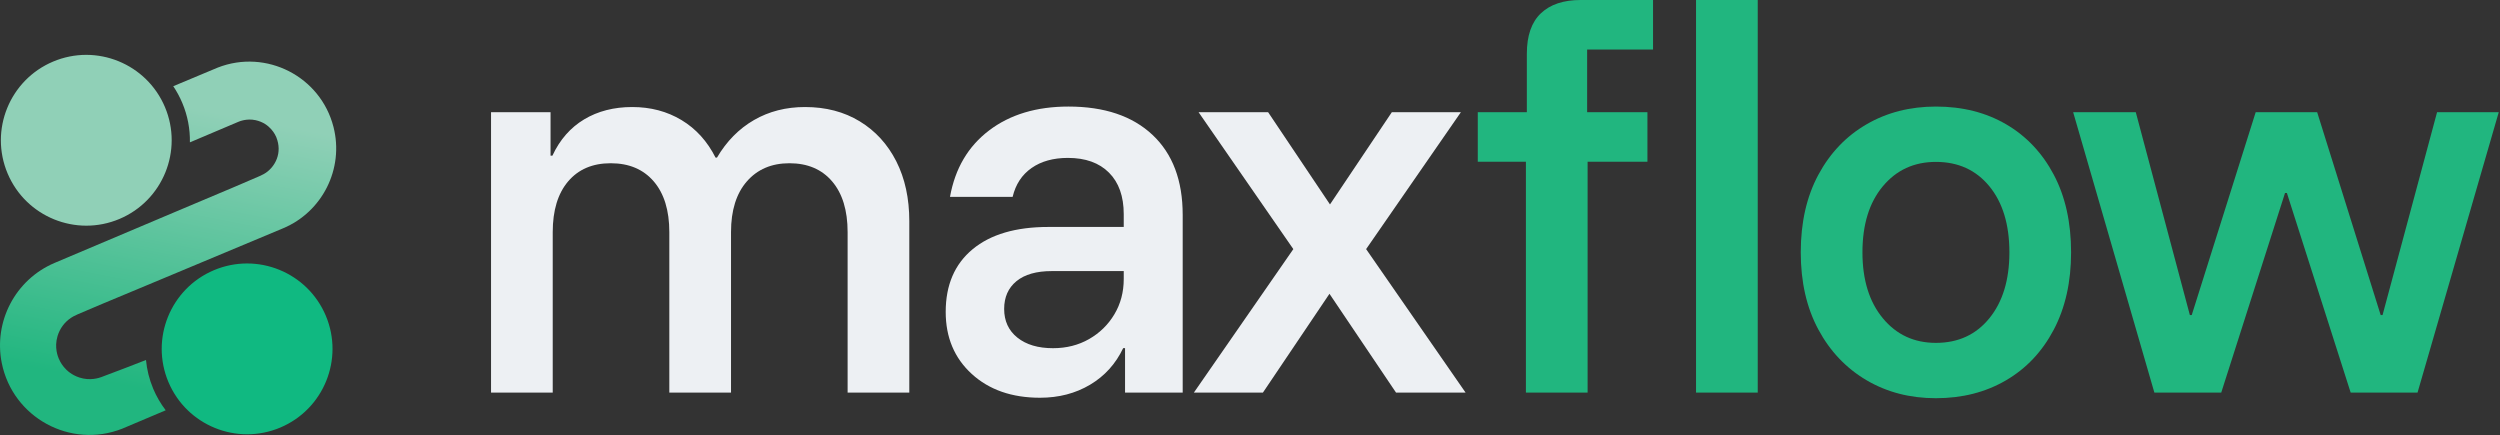
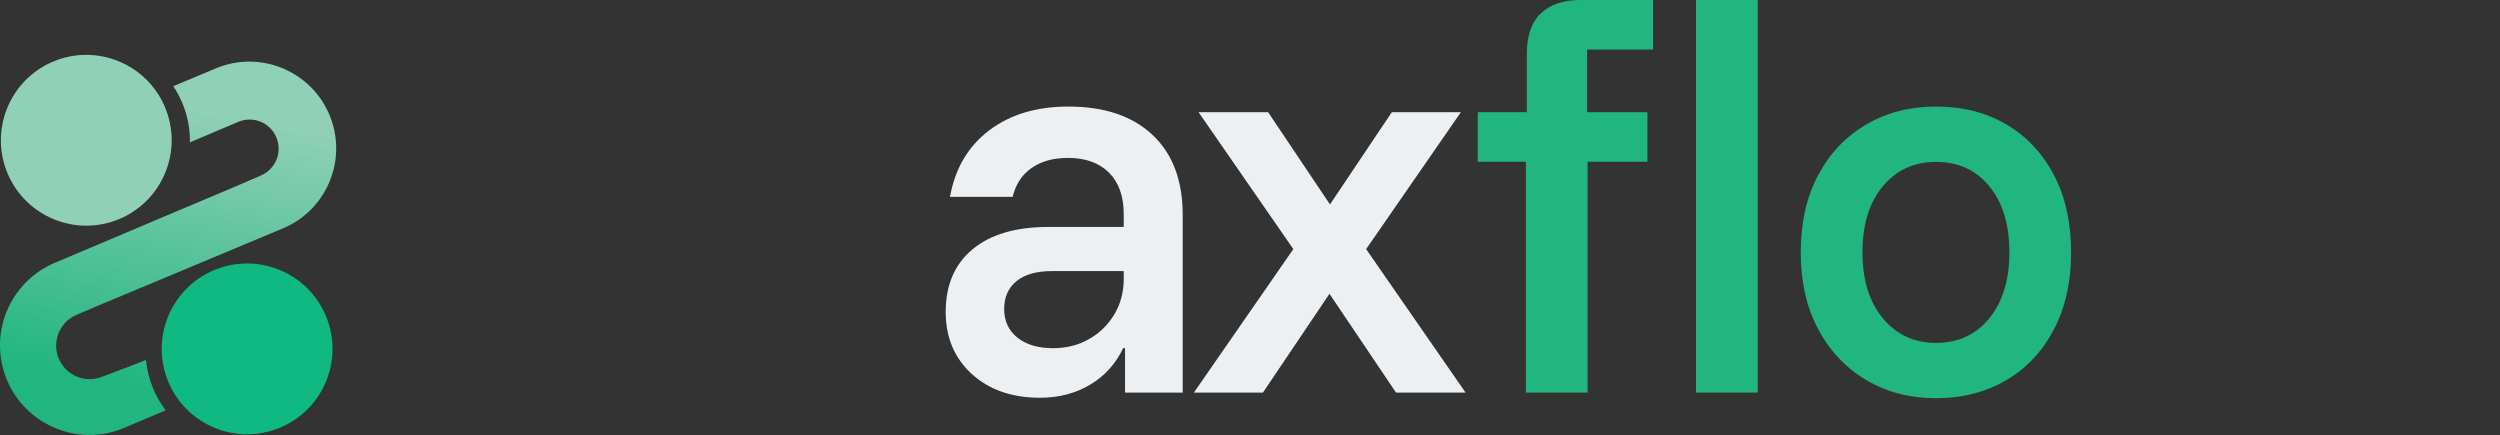
<svg xmlns="http://www.w3.org/2000/svg" width="100%" height="100%" viewBox="0 0 770 134" version="1.1" xml:space="preserve" style="fill-rule:evenodd;clip-rule:evenodd;stroke-linejoin:round;stroke-miterlimit:2;">
  <rect x="0" y="0" width="770" height="134" fill="#333333" stroke="none" />
  <g>
    <g>
-       <path d="M151.24,120.92l0,-86.372l18.33,0l-0,13.388l0.575,0c2.29,-4.914 5.55,-8.637 9.779,-11.171c4.229,-2.533 9.162,-3.8 14.799,-3.8c5.68,0 10.745,1.341 15.195,4.022c4.45,2.681 7.942,6.535 10.476,11.563l0.432,0c2.955,-5.028 6.749,-8.882 11.381,-11.563c4.632,-2.681 9.881,-4.022 15.749,-4.022c6.404,0 12.02,1.47 16.847,4.41c4.827,2.939 8.577,7.042 11.252,12.308c2.674,5.265 4.011,11.42 4.011,18.465l0,52.772l-19.001,-0l-0,-49.434c-0,-6.685 -1.59,-11.891 -4.77,-15.618c-3.18,-3.727 -7.562,-5.59 -13.148,-5.59c-5.49,-0 -9.861,1.863 -13.114,5.59c-3.253,3.727 -4.88,8.933 -4.88,15.618l0,49.434l-19.002,-0l0,-49.434c0,-6.685 -1.601,-11.891 -4.803,-15.618c-3.202,-3.727 -7.618,-5.59 -13.247,-5.59c-5.579,-0 -9.951,1.863 -13.115,5.59c-3.164,3.727 -4.746,8.933 -4.746,15.618l-0,49.434l-19,-0Z" style="fill:#edf0f3;fill-rule:nonzero;" />
      <path d="M320.326,122.503c-8.669,0 -15.678,-2.444 -21.026,-7.331c-5.349,-4.888 -8.024,-11.257 -8.024,-19.109c0,-8.284 2.761,-14.716 8.282,-19.294c5.521,-4.578 13.304,-6.867 23.347,-6.867l23.206,0l-0,-3.934c-0,-5.489 -1.512,-9.751 -4.535,-12.783c-3.023,-3.033 -7.244,-4.549 -12.663,-4.549c-4.491,-0 -8.22,1.036 -11.189,3.109c-2.968,2.073 -4.913,5.036 -5.835,8.888l-19.29,0c1.562,-8.727 5.574,-15.544 12.036,-20.451c6.461,-4.907 14.609,-7.361 24.442,-7.361c11.082,0 19.717,2.911 25.907,8.733c6.19,5.822 9.285,14.027 9.285,24.617l0,54.749l-17.753,-0l-0,-13.696l-0.576,0c-2.297,4.837 -5.695,8.593 -10.192,11.268c-4.498,2.674 -9.639,4.011 -15.422,4.011Zm4.001,-15.259c4.127,0 7.829,-0.937 11.108,-2.811c3.279,-1.875 5.878,-4.419 7.797,-7.634c1.919,-3.215 2.879,-6.842 2.879,-10.88l-0,-2.427l-22.13,0c-4.76,0 -8.4,1.038 -10.921,3.114c-2.52,2.076 -3.781,4.925 -3.781,8.546c0,3.712 1.358,6.655 4.074,8.83c2.715,2.175 6.373,3.262 10.974,3.262Z" style="fill:#edf0f3;fill-rule:nonzero;" />
      <path d="M367.714,120.92l30.633,-44.194l-29.193,-42.178l21.419,0l19.061,28.418l19.057,-28.418l21.267,0l-29.193,42.178l30.633,44.194l-21.42,-0l-20.5,-30.433l-20.499,30.433l-21.265,-0Z" style="fill:#edf0f3;fill-rule:nonzero;" />
      <path d="M469.981,120.92l-0,-71.113l-14.827,0l-0,-15.259l15.114,0l0,-17.994c0,-5.566 1.44,-9.716 4.319,-12.451c2.879,-2.735 6.958,-4.103 12.236,-4.103l22.313,0l-0,15.259l-20.298,-0l0,19.289l18.57,0l0,15.259l-18.426,0l0,71.113l-19.001,-0Zm52.398,-0l0,-120.92l19.002,0l-0,120.92l-19.002,-0Z" style="fill:#21b67f;fill-rule:nonzero;" />
      <path d="M596.262,122.647c-7.973,0 -15.098,-1.847 -21.377,-5.542c-6.278,-3.695 -11.223,-8.901 -14.835,-15.619c-3.611,-6.718 -5.417,-14.635 -5.417,-23.752c0,-9.213 1.806,-17.178 5.417,-23.896c3.612,-6.718 8.558,-11.9 14.84,-15.547c6.281,-3.647 13.41,-5.47 21.386,-5.47c8.175,0 15.383,1.823 21.624,5.47c6.241,3.647 11.134,8.829 14.679,15.547c3.544,6.718 5.317,14.683 5.317,23.896c-0,9.117 -1.782,17.058 -5.346,23.824c-3.563,6.766 -8.484,11.972 -14.763,15.619c-6.278,3.647 -13.453,5.47 -21.525,5.47Zm-0.007,-17.042c6.879,-0 12.371,-2.531 16.478,-7.592c4.108,-5.06 6.161,-11.824 6.161,-20.29c0,-8.547 -2.053,-15.327 -6.161,-20.34c-4.107,-5.013 -9.599,-7.519 -16.478,-7.519c-6.717,-0 -12.167,2.506 -16.348,7.519c-4.182,5.013 -6.272,11.793 -6.272,20.34c-0,8.466 2.09,15.23 6.272,20.29c4.181,5.061 9.631,7.592 16.348,7.592Z" style="fill:#21b67f;fill-rule:nonzero;" />
-       <path d="M663.547,120.92l-25.018,-86.372l19.289,0l16.66,62.496l0.576,-0l19.701,-62.496l18.926,0l19.568,62.496l0.576,-0l16.795,-62.496l19,0l-25.019,86.372l-20.594,-0l-19.645,-61.479l-0.576,-0l-19.645,61.479l-20.594,-0Z" style="fill:#21b67f;fill-rule:nonzero;" />
    </g>
    <g>
      <path d="M53.365,26.552c7.445,-3.118 13.595,-5.693 13.694,-5.732c14.957,-5.849 31.7,2.744 35.661,18.298c3.294,12.934 -3.495,26.154 -15.498,31.185c-63.395,26.574 -63.509,26.371 -65.342,27.584c-2.049,1.356 -3.474,3.374 -4.146,5.587c-1.096,3.613 0.159,6.466 0.357,6.954c0.299,0.691 1.78,4.308 6.306,5.83c3.416,1.15 6.334,0.06 6.848,-0.132c5.293,-1.977 9.827,-3.718 13.719,-5.252c0.277,2.979 1.008,5.965 2.23,8.867c1.02,2.419 2.32,4.634 3.848,6.624c-7.331,3.104 -13.309,5.633 -13.415,5.675c-15.923,6.266 -33.706,-3.417 -37.088,-20.242c-2.55,-12.685 4.124,-25.673 16.299,-30.833c63.263,-26.81 63.377,-26.611 65.063,-27.764c2.76,-1.889 5.189,-6.024 3.19,-10.964c-0.206,-0.496 -1.796,-4.222 -6.356,-5.222c-2.723,-0.598 -4.982,0.359 -5.38,0.528c-5.761,2.441 -10.675,4.523 -14.867,6.3c0.074,-4.054 -0.677,-8.188 -2.352,-12.163c-0.771,-1.829 -1.702,-3.541 -2.771,-5.128Z" style="fill:url(#_Linear1);" />
      <path d="M16.359,18.966c13.376,-5.638 28.813,0.645 34.45,14.022c5.638,13.376 -0.645,28.813 -14.022,34.45c-13.376,5.638 -28.813,-0.645 -34.45,-14.022c-5.638,-13.376 0.645,-28.813 14.022,-34.45Z" style="fill:#90d0b7;" />
      <path d="M65.896,83.217c13.376,-5.638 28.813,0.645 34.45,14.021c5.638,13.377 -0.645,28.814 -14.022,34.451c-13.376,5.638 -28.813,-0.645 -34.45,-14.022c-5.638,-13.376 0.645,-28.813 14.022,-34.45Z" style="fill:#10b981;" />
    </g>
  </g>
  <defs>
    <linearGradient id="_Linear1" x1="0" y1="0" x2="1" y2="0" gradientUnits="userSpaceOnUse" gradientTransform="matrix(-16.859,86.496,-63.931,-12.46,58.765,33.038)">
      <stop offset="0" style="stop-color:#90d0b7;stop-opacity:1" />
      <stop offset="1" style="stop-color:#21b67f;stop-opacity:1" />
    </linearGradient>
  </defs>
</svg>